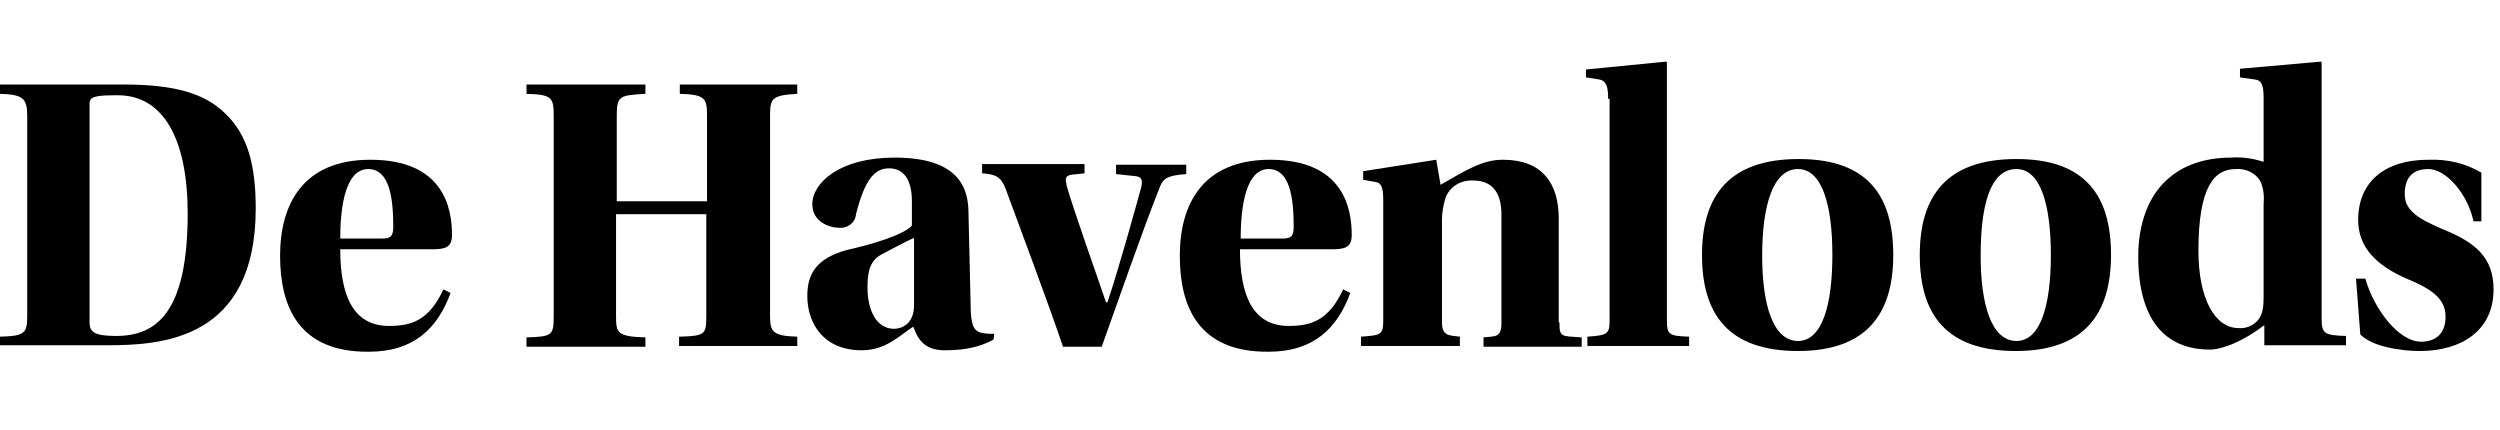
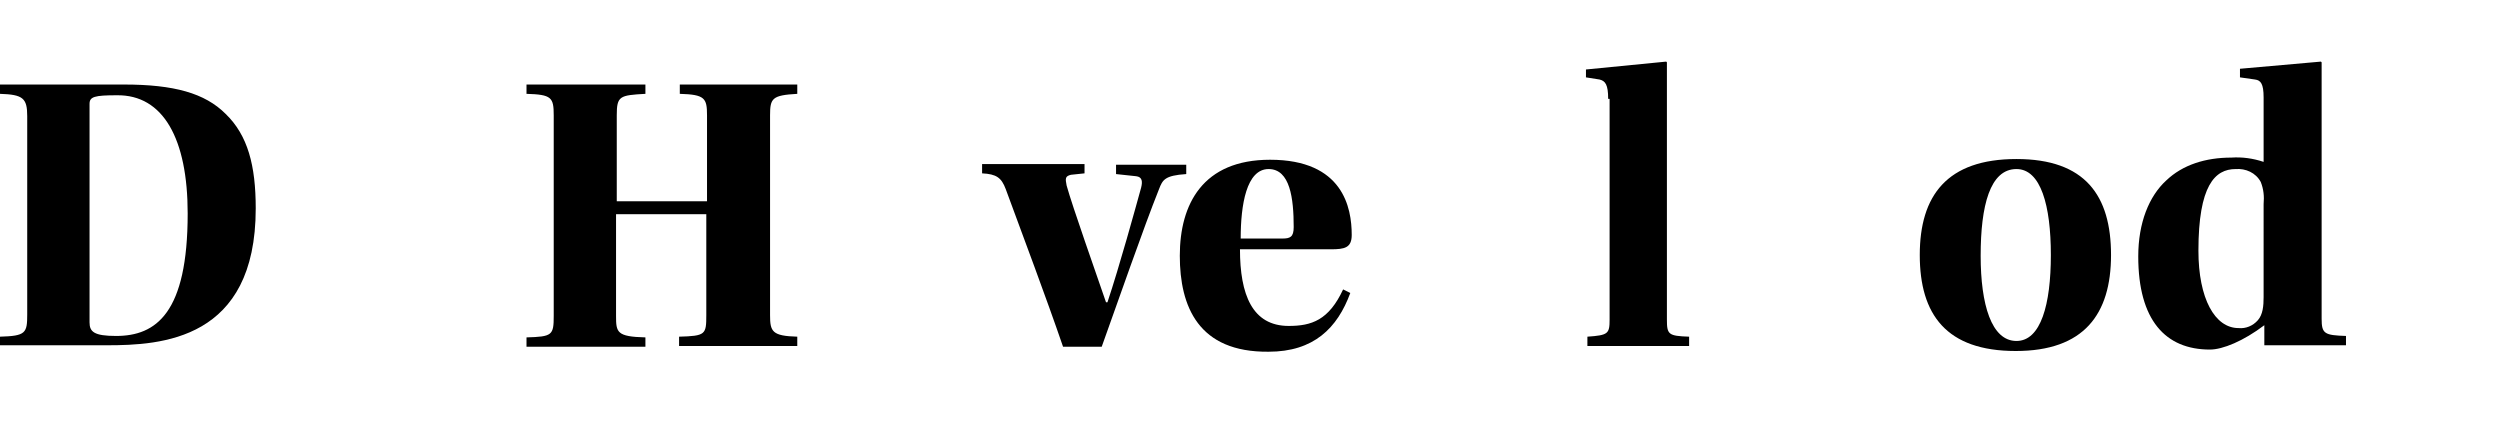
<svg xmlns="http://www.w3.org/2000/svg" class="w-full max-h-full mt-3 mb-2" version="1.1" id="Laag_1" x="0px" y="0px" width="349" height="60" viewBox="0 0 349 60" style="enable-background:new 0 0 349 60;" xml:space="preserve">
  <g id="Klaar">
-     <path d="M17.3,11.8c7,0,11.3,1.2,14.2,4.1c3.1,3,4.2,7.2,4.2,13.2c0,18.4-13.2,19.1-20.8,19.1H0V47c3.6-0.1,3.8-0.5,3.8-3.1V16.2   c0-2.5-0.6-3-3.8-3.1v-1.3H17.3z M12.5,45c0,1.3,0.6,1.9,3.7,1.9c5.6,0,10-3.2,10-17.1c0-10.4-3.4-16.6-9.9-16.5   c-3.1,0-3.8,0.2-3.8,1.2L12.5,45z" />
-     <path d="M47.5,34.8c0,6.3,1.7,10.7,6.8,10.7c3.2,0,5.6-0.8,7.6-5.1l1,0.5c-1.8,4.9-5.1,8.2-11.4,8.2c-9.8,0.1-12.4-6.3-12.4-13.4   c0-7.2,3.2-13.4,12.6-13.4c10.2,0,11.4,6.7,11.4,10.5c0,1.8-1,2-2.9,2L47.5,34.8z M53.3,33.3c1.1,0,1.6-0.2,1.6-1.6   c0-4-0.5-8.1-3.5-8.1c-3.1,0-3.9,5-3.9,9.7H53.3z" />
+     <path d="M17.3,11.8c7,0,11.3,1.2,14.2,4.1c3.1,3,4.2,7.2,4.2,13.2c0,18.4-13.2,19.1-20.8,19.1H0V47c3.6-0.1,3.8-0.5,3.8-3.1V16.2   c0-2.5-0.6-3-3.8-3.1v-1.3H17.3M12.5,45c0,1.3,0.6,1.9,3.7,1.9c5.6,0,10-3.2,10-17.1c0-10.4-3.4-16.6-9.9-16.5   c-3.1,0-3.8,0.2-3.8,1.2L12.5,45z" />
    <path d="M86,29.9v14.2c0,2.3,0.1,2.9,4.1,3v1.3H73.5v-1.3c3.6-0.1,3.8-0.3,3.8-3v-28c0-2.5-0.3-2.9-3.8-3v-1.3h16.6v1.3   c-3.6,0.2-4,0.3-4,3v12h12.6v-12c0-2.4-0.3-2.9-3.8-3v-1.3h16.4v1.3c-3.5,0.2-3.8,0.6-3.8,3V44c0,2.3,0.3,2.9,3.8,3v1.3H94.8V47   c3.7-0.1,3.8-0.3,3.8-3V29.9H86z" />
-     <path d="M135.5,42.5c0,3,0.5,3.6,1.3,3.9c0.6,0.2,1.3,0.2,2,0.2l-0.1,0.8c-1.8,1-3.9,1.5-6.8,1.5s-3.8-1.6-4.4-3.3   c-1.9,1.2-3.8,3.3-7.2,3.3c-5.3,0-7.6-3.7-7.6-7.6c0-3,1.2-5.2,5.5-6.4c3.6-0.8,7.9-2.1,9.1-3.4v-3.4c0-3.1-1.2-4.6-3.2-4.6   c-1.8,0-3.3,1.2-4.6,6.4c-0.1,1.2-1.2,2-2.3,1.9c-1.4,0-3.8-0.8-3.8-3.3c0-2.9,3.7-6.5,11.5-6.5c9.3,0,10.3,4.6,10.3,7.8   L135.5,42.5z M127.6,33.2c-1.3,0.6-3,1.5-4.5,2.3c-1.5,0.8-2,2.1-2,4.6c0,3.3,1.3,5.8,3.7,5.8c1,0,2.8-0.6,2.8-3.3V33.2z" />
    <path d="M148.4,48.4c-2.4-7-5.5-15.2-8-22c-0.6-1.6-1.3-2.1-3.3-2.2v-1.3h14.3v1.3l-1.9,0.2c-0.8,0.2-0.8,0.5-0.6,1.5   c0.8,2.9,4.2,12.5,5.5,16.3h0.2c1.7-5.1,3.9-13.1,4.7-16c0.2-0.8,0.2-1.5-0.7-1.6l-2.8-0.3v-1.3h9.8v1.3c-3,0.2-3.3,0.8-3.8,2.1   c-2.2,5.5-5.7,15.6-8,22h-5.4V48.4z" />
    <path d="M173.1,34.8c0,6.3,1.7,10.7,6.8,10.7c3.2,0,5.6-0.8,7.6-5.1l1,0.5c-1.8,4.9-5.1,8.2-11.4,8.2c-9.8,0.1-12.4-6.3-12.4-13.4   c0-7.2,3.2-13.4,12.6-13.4c10.2,0,11.4,6.7,11.4,10.5c0,1.8-1,2-2.9,2L173.1,34.8z M179,33.3c1.1,0,1.6-0.2,1.6-1.6   c0-4-0.5-8.1-3.5-8.1c-3.1,0-3.9,5-3.9,9.7H179z" />
-     <path d="M217.7,45c0,2.1,0.2,1.9,3.1,2.1v1.3h-13.7v-1.3c1.6-0.2,2.5,0.1,2.5-2V29.9c0-3-1.3-4.7-3.9-4.7c-1.7-0.1-3.3,0.8-3.9,2.4   c-0.3,1-0.5,2-0.5,3.1v14.3c0,2,1.1,1.8,2.5,2v1.3H190v-1.3c2.9-0.2,3.1-0.3,3.1-2.4V27.9c0-2-0.4-2.4-1.1-2.5l-1.7-0.3v-1.2   l10.2-1.6l0.6,3.5c3.5-2,5.8-3.5,8.7-3.5c5.5,0,7.8,3.3,7.8,8.2V45H217.7z" />
    <path d="M224.5,13.8c0-2-0.4-2.5-1.2-2.7l-1.9-0.3V9.7l11.2-1.1l0.1,0.1v35.9c0,2.1,0.2,2.3,3.1,2.4v1.3h-14.2v-1.3   c2.9-0.2,3.1-0.4,3.1-2.4V13.8H224.5z" />
-     <path d="M251.1,22.2c9.6,0,13.2,5.1,13.2,13.4S260.5,49,251,49c-9.7,0-13.4-5.1-13.4-13.4S241.4,22.2,251.1,22.2L251.1,22.2z    M246,35.7c0,6.8,1.5,11.9,5,11.9c3.4,0,4.8-5.1,4.8-12s-1.4-12-4.8-12C247.5,23.6,246,28.7,246,35.7L246,35.7z" />
    <path d="M281.5,22.2c9.6,0,13.2,5.1,13.2,13.4S290.9,49,281.4,49c-9.7,0-13.4-5.1-13.4-13.4S271.8,22.2,281.5,22.2L281.5,22.2z    M276.5,35.7c0,6.8,1.5,11.9,5,11.9c3.4,0,4.8-5.1,4.8-12s-1.4-12-4.8-12C277.8,23.6,276.5,28.7,276.5,35.7L276.5,35.7z" />
    <path d="M314.8,11.1l-2.1-0.3V9.6l11.3-1l0.1,0.1v35.8c0,2.1,0.4,2.3,3.4,2.4v1.3h-11.4v-2.8c-2.9,2.2-5.8,3.4-7.6,3.4   c-6.2,0-10-4.1-10-13c0-4.7,1.5-8.4,3.9-10.6c2.3-2.2,5.5-3.2,9.1-3.2c1.5-0.1,3,0.1,4.5,0.6v-9C316,11.7,315.6,11.2,314.8,11.1z    M316,28.5c0.1-1.1,0-2.1-0.4-3.1c-0.7-1.3-2.1-1.9-3.5-1.8c-2.9,0-5.2,2.3-5.2,11.4c0,6.7,2.3,10.8,5.6,10.8c1,0.1,2-0.3,2.7-1.1   c0.7-0.8,0.8-2,0.8-3.2V28.5z" />
-     <path d="M345.3,30.9c-0.8-3.8-3.8-7.3-6.3-7.3c-2.3,0-3.3,1.3-3.3,3.5c0,2.4,2.1,3.5,5.3,4.9c4.5,1.8,7.1,3.9,7.1,8.4   c0,5.7-4.4,8.6-10.3,8.6c-2.7,0-6.6-0.6-8.3-2.3l-0.6-7.8h1.3c1.2,4.2,4.6,8.8,7.8,8.8c2,0,3.4-1.1,3.4-3.5c0-2.3-1.6-3.7-5.2-5.2   c-4.5-1.9-7-4.5-7-8.3c0-5.3,3.7-8.4,9.8-8.4c2.7-0.1,5.2,0.5,7.4,1.8v6.8H345.3z" />
  </g>
</svg>